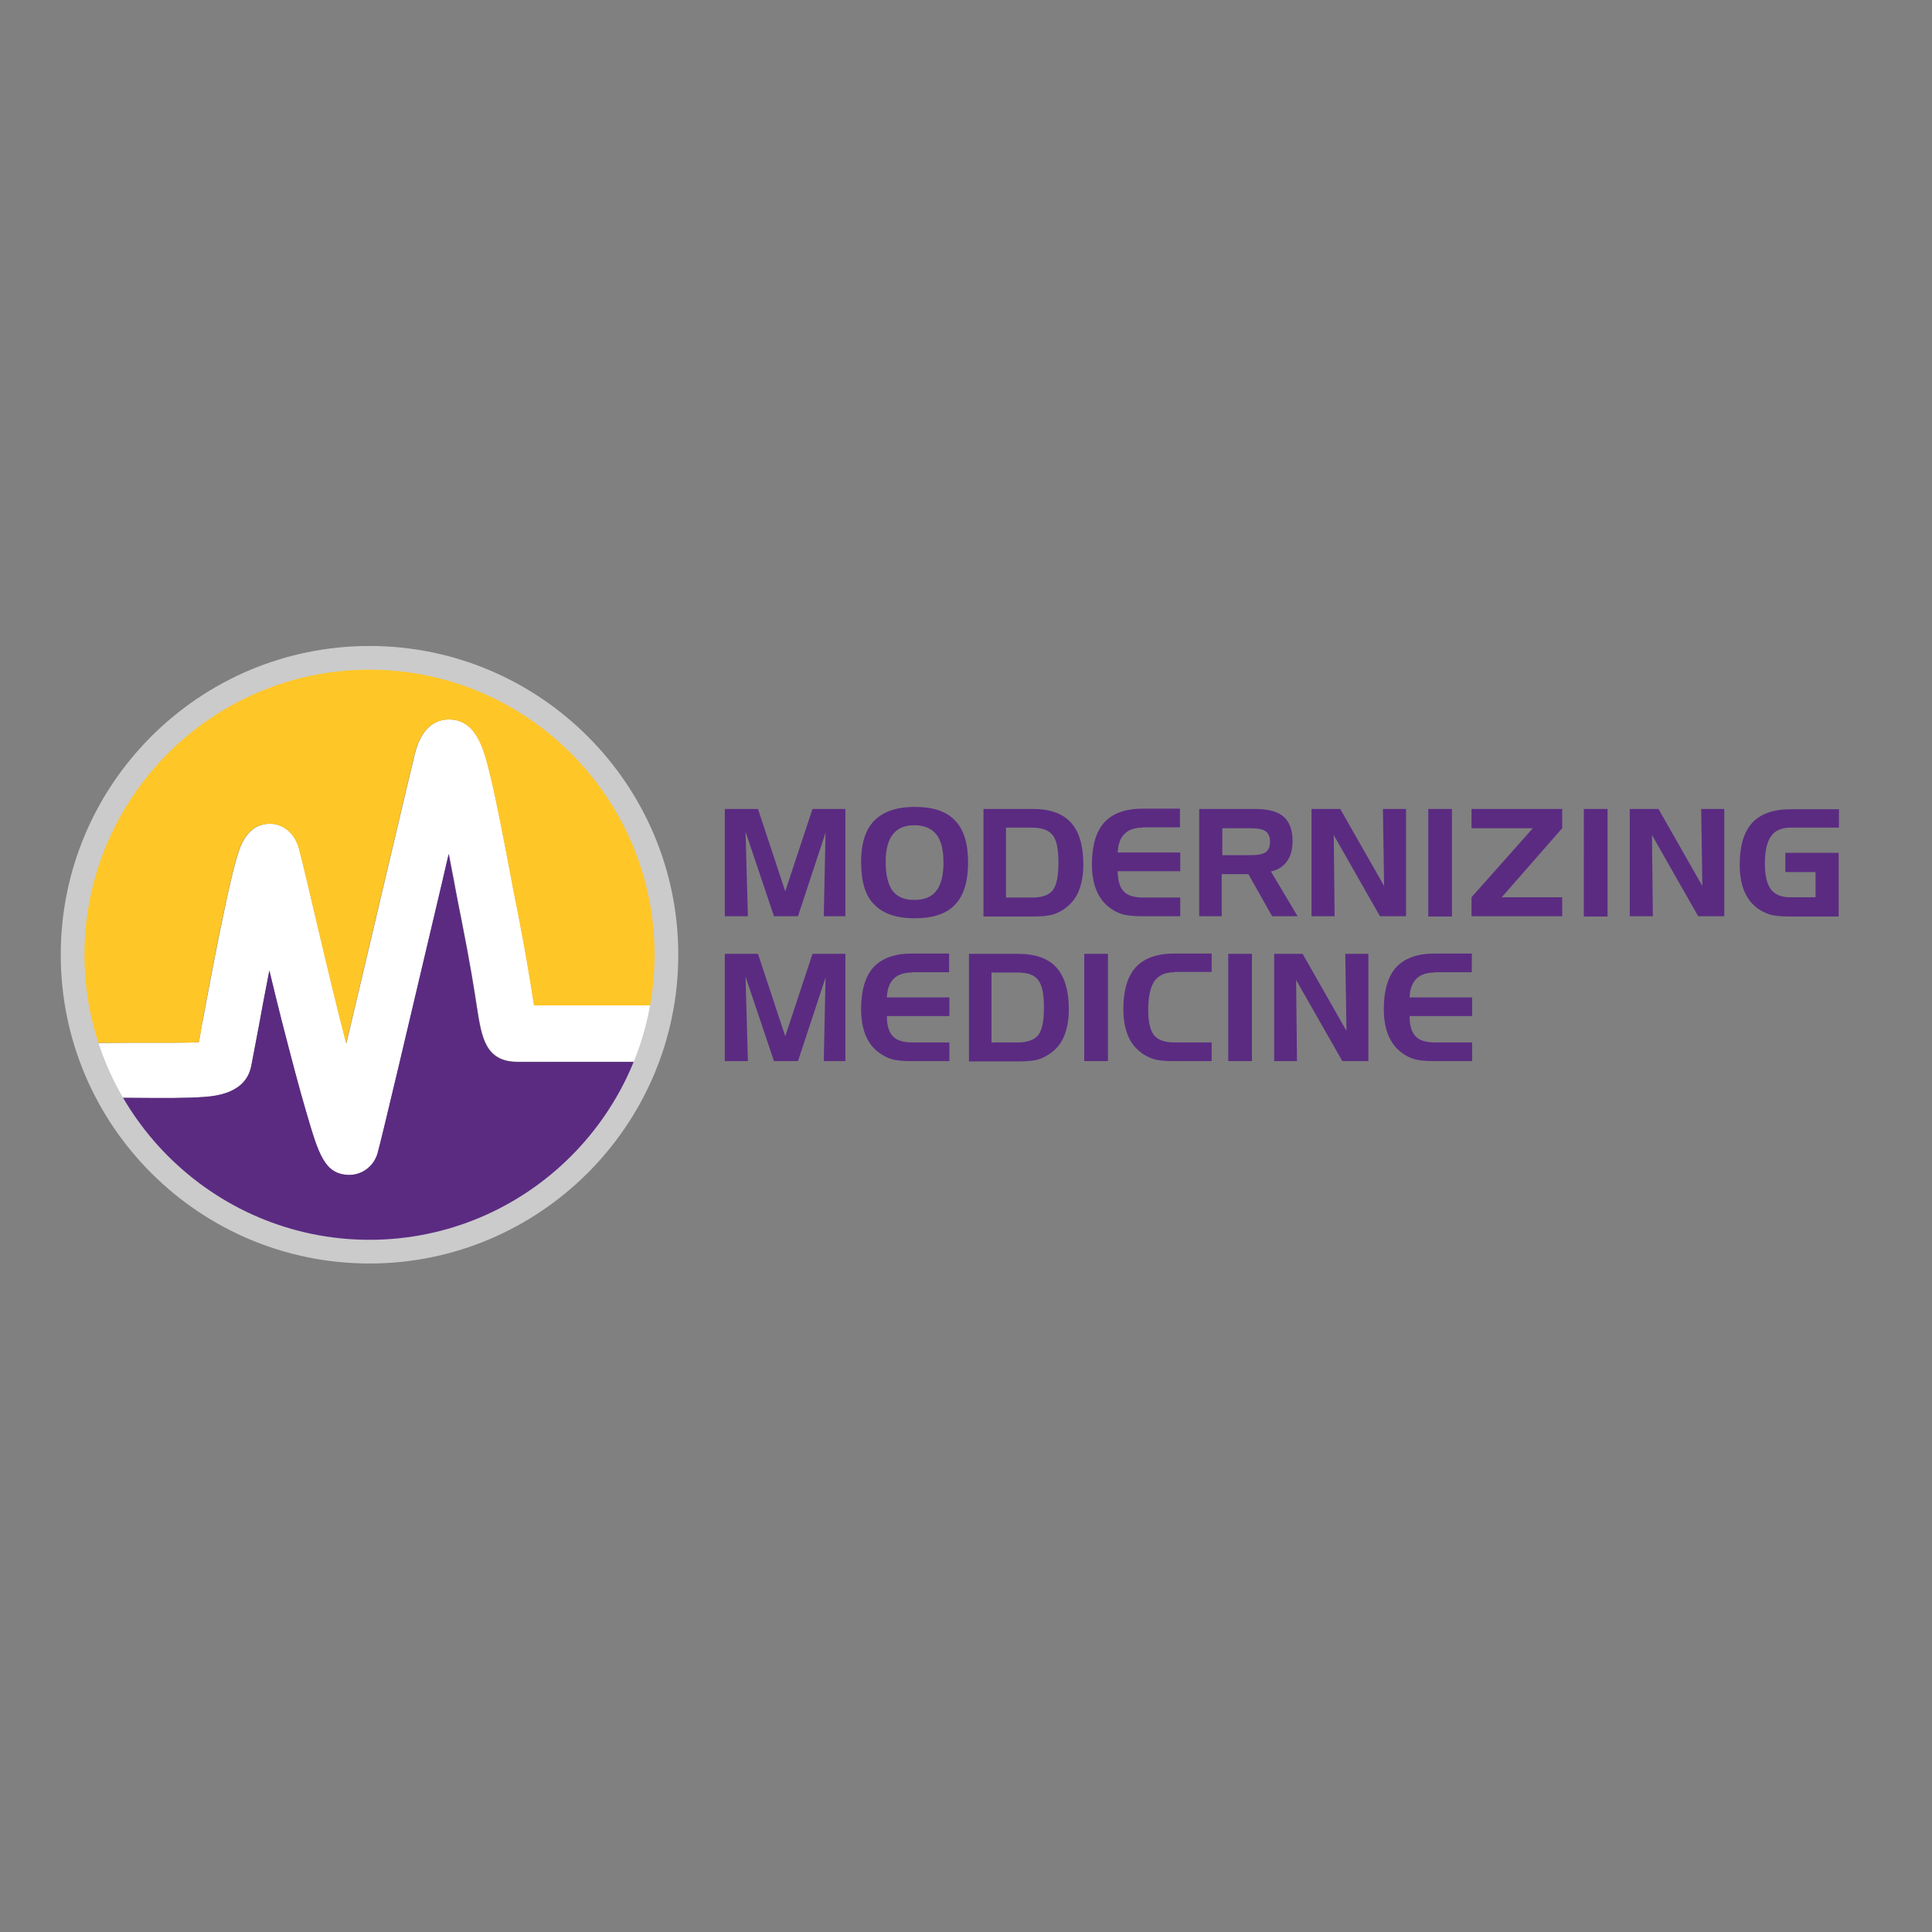
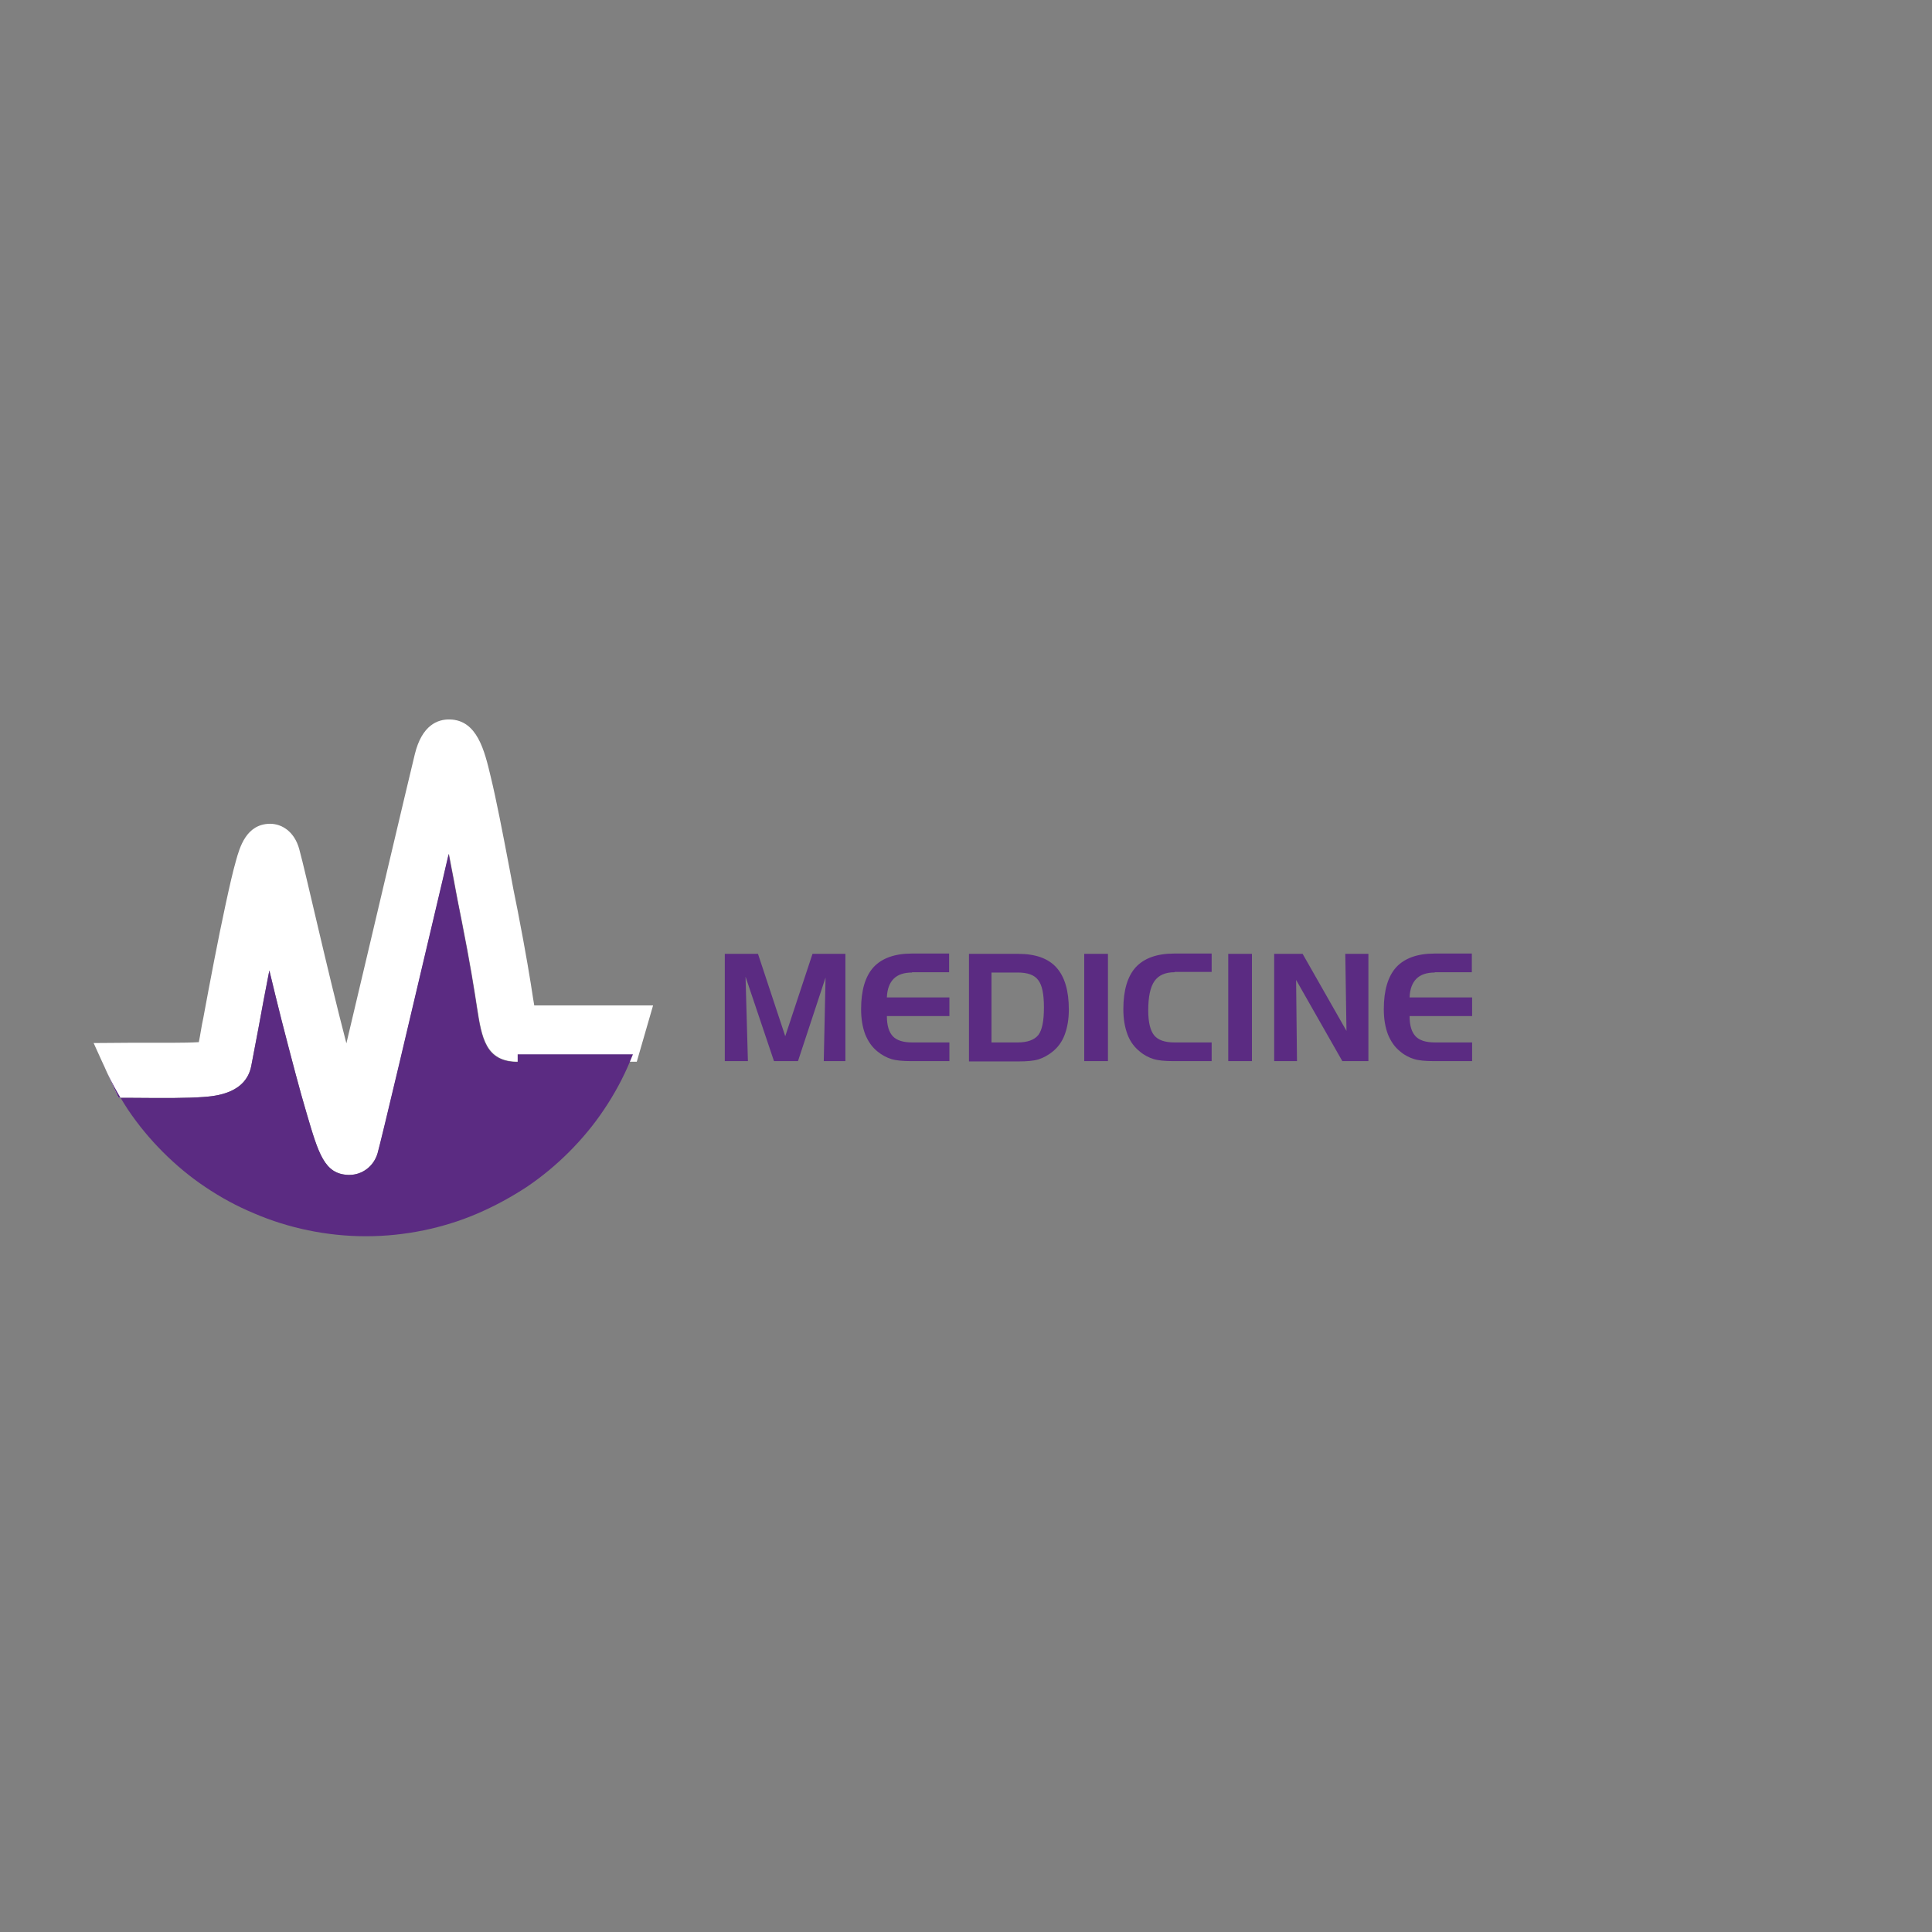
<svg xmlns="http://www.w3.org/2000/svg" version="1.1" id="layer" x="0px" y="0px" viewBox="0 0 652 652" style="enable-background:new 0 0 652 652;" xml:space="preserve">
  <rect x="0" y="0" width="652" height="652" fill="#808080" stroke="none" />
  <style type="text/css">
	.st0{fill:#FFFFFF;}
	.st1{fill:#5B2B82;}
	.st2{fill:#FFC627;}
	.st3{fill:#CBCBCB;}
</style>
  <g>
    <path class="st0" d="M117.9,396.5c-0.1,0-0.2,0-0.4,0c-8-0.3-10-7.1-14-20.7c-2.3-7.7-5.1-18.4-8.5-31.6   c-1.4-5.6-2.8-11.2-4.1-16.7c-1.4,7.1-2.7,14.1-3.7,19.6c-0.9,4.7-1.7,9-2.4,12.6c-1.8,9.4-12.2,10.2-16.1,10.5   c-5.3,0.4-12.7,0.4-23.8,0.3c-4.3,0,0.4,0-4.9,0L31.6,352c5.4,0,9.1-0.1,13.4-0.1c9.2,0,17.5,0.1,22.1-0.2c0.5-2.4,0.9-5.4,1.5-8.1   c2.2-11.9,5-26.7,7.5-38.2c1.4-6.5,2.5-11.3,3.5-14.8c1.3-4.7,3.5-12.5,11.5-12.6c4.1,0,8.3,2.7,9.9,8.6   c2.3,8.4,9.4,40.6,15.9,65.5c4.4-18.5,9.8-41.5,14.1-59.7c4.4-18.5,7.8-33.1,9-37.9c2.4-9.8,7.7-11.8,11.8-11.7   c9.2,0.2,11.7,10.4,13.8,19.3c1.9,7.8,4,18.7,6.4,31.3c0.8,4.4,1.7,9.1,2.7,13.9c2.8,14.4,4.3,23.6,5.2,29.6   c0.1,0.8,0.3,1.6,0.4,2.4h40.1l-5.5,19h-40.1c-10.9,0-12.2-8.1-13.8-18.4c-0.9-5.9-2.3-14.8-5.1-28.9c-1-4.8-1.9-9.5-2.7-14   c-0.6-2.9-1.1-5.9-1.7-8.9c-0.7,2.8-1.3,5.7-2,8.6c-11.2,47.6-20.6,87.4-22,92.4C126.1,393.6,122.3,396.5,117.9,396.5" />
-     <path class="st1" d="M602.5,294.2v-6.4h18v21.5h-16.4c-3,0-5.3-0.2-6.9-0.7c-1.6-0.5-3.1-1.3-4.5-2.4c-1.9-1.5-3.2-3.4-4.2-5.8   c-0.9-2.4-1.4-5.2-1.4-8.5c0-6.4,1.4-11.1,4.2-14.2c2.8-3,7.1-4.6,12.9-4.6h16.4v6.2h-16.4c-3,0-5.2,1-6.5,2.9   c-1.4,1.9-2.1,5-2.1,9.3c0,4,0.7,6.8,2,8.6c1.4,1.8,3.5,2.7,6.5,2.7h8.6v-8.5H602.5z M550.1,273h9.6l14.8,26l-0.4-26h7.8v36.2h-8.8   l-15.6-27.4l0.3,27.4h-7.8V273z M542.5,309.3h-8V273h8V309.3z M527.2,279.5l-20.4,23.3h20.4v6.4h-30.6v-6.4l20.7-23.3h-20.7V273   h30.6V279.5z M490,309.3h-8V273h8V309.3z M442.7,273h9.6l14.8,26l-0.4-26h7.8v36.2h-8.8l-15.6-27.4l0.3,27.4h-7.8V273z M404.9,273   h18.7c4.4,0,7.6,0.9,9.6,2.6c2,1.8,3,4.5,3,8.3c0,2.8-0.6,5-1.9,6.8c-1.3,1.8-3.1,2.9-5.4,3.4l9,15.1h-8.6l-8-14.2h-9v14.2h-7.6   V273z M421.8,279.5h-9.3v9.1h9.3c2.5,0,4.3-0.3,5.3-1c1-0.7,1.5-1.9,1.5-3.5c0-1.7-0.5-2.8-1.4-3.5   C426.2,279.8,424.4,279.5,421.8,279.5 M385.7,279.3c-2.8,0-4.8,0.7-6.2,2.1c-1.4,1.4-2.2,3.5-2.3,6.3l21.1,0v6.3h-21.1   c0,3.1,0.7,5.4,2,6.8c1.3,1.4,3.5,2.1,6.6,2.1h12.5v6.3h-12.9c-2.8,0-5.1-0.2-6.7-0.7c-1.6-0.5-3.2-1.3-4.6-2.5   c-1.9-1.5-3.2-3.4-4.2-5.8c-0.9-2.4-1.4-5.2-1.4-8.5c0-6.4,1.4-11.1,4.2-14.2c2.8-3,7.1-4.6,12.9-4.6h12.6v6.3H385.7z M331.9,273   h16.6c5.8,0,10.1,1.5,12.9,4.6c2.8,3,4.2,7.8,4.2,14.2c0,3.3-0.5,6.1-1.4,8.5c-0.9,2.4-2.3,4.3-4.2,5.8c-1.4,1.2-3,2-4.6,2.5   c-1.6,0.5-3.9,0.7-6.7,0.7h-16.8V273z M348.3,279.3h-8.8v23.6h8.8c3.4,0,5.7-0.8,7-2.5c1.3-1.7,1.9-4.8,1.9-9.3   c0-4.5-0.6-7.5-1.9-9.2C354,280.2,351.7,279.3,348.3,279.3 M308.6,278.5c-3.3,0-5.7,1-7.3,3.1c-1.6,2-2.4,5.1-2.4,9.2   c0,4.5,0.8,7.7,2.3,9.8c1.6,2.1,4,3.1,7.4,3.1c3.3,0,5.8-1,7.4-3.1c1.6-2.1,2.4-5.2,2.4-9.5c0-4.3-0.8-7.5-2.4-9.5   C314.4,279.6,312,278.5,308.6,278.5 M290.6,290.8c0-6.2,1.5-10.9,4.5-13.9c3-3,7.5-4.6,13.6-4.6c6.1,0,10.7,1.5,13.6,4.6   c3,3.1,4.4,7.8,4.4,14.2s-1.5,11.2-4.4,14.2c-2.9,3.1-7.5,4.6-13.6,4.6c-6.2,0-10.8-1.6-13.7-4.7   C292,302.3,290.6,297.4,290.6,290.8 M244.6,273h11.2l9.2,27.8l9.2-27.8h11.1v36.2H278l0.6-28.2l-9.3,28.2h-8.1l-9.6-28.5l0.8,28.5   h-7.8V273z" />
    <path class="st1" d="M484.2,328.2c-2.7,0-4.8,0.7-6.2,2.1c-1.4,1.4-2.2,3.5-2.3,6.3l21.1,0v6.3h-21.1c0,3.2,0.7,5.4,2,6.8   c1.3,1.4,3.5,2.1,6.6,2.1h12.5v6.3h-12.9c-2.8,0-5.1-0.2-6.7-0.7c-1.6-0.5-3.2-1.3-4.6-2.5c-1.9-1.5-3.2-3.4-4.2-5.8   c-0.9-2.4-1.4-5.2-1.4-8.5c0-6.4,1.4-11.1,4.2-14.2c2.8-3,7.1-4.6,12.9-4.6h12.6v6.3H484.2z M430,321.9h9.6l14.8,26l-0.4-26h7.8   v36.2H453l-15.6-27.4l0.3,27.4H430V321.9z M422.5,358.1h-8v-36.2h8V358.1z M396.4,328.1c-3.1,0-5.4,1-6.8,3c-1.4,2-2.1,5.3-2.1,9.9   c0,4,0.7,6.8,2,8.4c1.3,1.6,3.6,2.4,6.9,2.4h12.5v6.3H396c-2.8,0-5.1-0.2-6.7-0.7c-1.6-0.5-3.2-1.3-4.6-2.5   c-1.9-1.5-3.3-3.4-4.2-5.8c-0.9-2.4-1.4-5.2-1.4-8.5c0-6.4,1.4-11.1,4.2-14.2c2.8-3,7.1-4.6,12.9-4.6h12.7v6.2H396.4z M373.9,358.1   h-8v-36.2h8V358.1z M327,321.9h16.6c5.8,0,10.1,1.5,12.9,4.6c2.8,3.1,4.2,7.8,4.2,14.2c0,3.3-0.5,6.1-1.4,8.5   c-0.9,2.4-2.3,4.3-4.2,5.8c-1.4,1.1-3,2-4.6,2.5c-1.6,0.5-3.9,0.7-6.7,0.7H327V321.9z M343.4,328.2h-8.8v23.6h8.8   c3.4,0,5.7-0.9,7-2.5c1.3-1.7,1.9-4.8,1.9-9.3c0-4.5-0.6-7.5-1.9-9.2C349.1,329,346.8,328.2,343.4,328.2 M307.8,328.2   c-2.7,0-4.8,0.7-6.2,2.1c-1.4,1.4-2.2,3.5-2.3,6.3l21.1,0v6.3h-21.1c0,3.2,0.7,5.4,2,6.8c1.3,1.4,3.5,2.1,6.6,2.1h12.5v6.3h-12.9   c-2.8,0-5.1-0.2-6.7-0.7c-1.6-0.5-3.1-1.3-4.6-2.5c-1.9-1.5-3.2-3.4-4.2-5.8c-0.9-2.4-1.4-5.2-1.4-8.5c0-6.4,1.4-11.1,4.2-14.2   c2.8-3,7.1-4.6,12.9-4.6h12.6v6.3H307.8z M244.6,321.9h11.2l9.2,27.8l9.2-27.8h11.1v36.2H278l0.6-28.2l-9.3,28.2h-8.1l-9.6-28.5   l0.8,28.5h-7.8V321.9z" />
-     <path class="st1" d="M174.7,358.4c-10.9,0-12.2-8.1-13.8-18.4c-0.9-5.9-2.3-14.8-5.1-28.9c-0.9-4.8-1.9-9.5-2.7-14   c-0.6-2.9-1.1-5.9-1.7-8.9c-0.7,2.8-1.3,5.7-2,8.6c-11.2,47.6-20.6,87.4-22,92.4c-1.2,4.3-5.1,7.3-9.5,7.3c-0.1,0-0.2,0-0.4,0   c-8-0.3-10-7.1-14-20.7c-2.3-7.7-5.1-18.4-8.5-31.6c-1.4-5.6-2.8-11.2-4.1-16.7c-1.4,7.1-2.7,14.1-3.7,19.6   c-0.9,4.6-1.7,9-2.4,12.6c-1.8,9.4-12.2,10.2-16.1,10.5c-5.3,0.4-12.7,0.4-23.8,0.3c-4.3,0,0.4,0-4.9,0L34.3,358   c-0.2,0.5-0.1,1.3,0.4,2.6c2.5,5.8,5.5,11.3,8.9,16.5c3.5,5.2,7.5,10,11.8,14.3c4.4,4.4,9.2,8.4,14.3,11.8   c5.2,3.5,10.7,6.5,16.5,8.9c5.8,2.5,11.9,4.4,18.2,5.7c6.3,1.3,12.8,2,19.5,2c6.7,0,13.2-0.7,19.5-2c6.3-1.3,12.4-3.2,18.2-5.7   c5.8-2.5,11.3-5.5,16.5-8.9c5.2-3.5,10-7.5,14.3-11.8c4.4-4.4,8.4-9.2,11.8-14.3c3.5-5.2,6.5-10.7,8.9-16.5   c0.3-0.7,0.6-1.5,0.9-2.2H174.7z" />
+     <path class="st1" d="M174.7,358.4c-10.9,0-12.2-8.1-13.8-18.4c-0.9-5.9-2.3-14.8-5.1-28.9c-0.9-4.8-1.9-9.5-2.7-14   c-0.6-2.9-1.1-5.9-1.7-8.9c-0.7,2.8-1.3,5.7-2,8.6c-11.2,47.6-20.6,87.4-22,92.4c-1.2,4.3-5.1,7.3-9.5,7.3c-0.1,0-0.2,0-0.4,0   c-8-0.3-10-7.1-14-20.7c-2.3-7.7-5.1-18.4-8.5-31.6c-1.4-5.6-2.8-11.2-4.1-16.7c-1.4,7.1-2.7,14.1-3.7,19.6   c-0.9,4.6-1.7,9-2.4,12.6c-1.8,9.4-12.2,10.2-16.1,10.5c-5.3,0.4-12.7,0.4-23.8,0.3c-4.3,0,0.4,0-4.9,0L34.3,358   c2.5,5.8,5.5,11.3,8.9,16.5c3.5,5.2,7.5,10,11.8,14.3c4.4,4.4,9.2,8.4,14.3,11.8   c5.2,3.5,10.7,6.5,16.5,8.9c5.8,2.5,11.9,4.4,18.2,5.7c6.3,1.3,12.8,2,19.5,2c6.7,0,13.2-0.7,19.5-2c6.3-1.3,12.4-3.2,18.2-5.7   c5.8-2.5,11.3-5.5,16.5-8.9c5.2-3.5,10-7.5,14.3-11.8c4.4-4.4,8.4-9.2,11.8-14.3c3.5-5.2,6.5-10.7,8.9-16.5   c0.3-0.7,0.6-1.5,0.9-2.2H174.7z" />
  </g>
  <g>
-     <path class="st2" d="M45,351.9c9.2,0,17.5,0.1,22.1-0.2c0.5-2.4,0.9-5.4,1.4-8.1c2.2-11.9,5-26.7,7.5-38.2   c1.4-6.4,2.5-11.3,3.5-14.8c1.3-4.7,3.5-12.5,11.5-12.6c4.1,0,8.4,2.7,9.9,8.6c2.3,8.4,9.4,40.6,15.9,65.5   c4.4-18.5,9.8-41.5,14.1-59.7c4.4-18.5,7.8-33.1,9-37.9c2.4-9.8,7.7-11.7,11.8-11.7c9.2,0.2,11.7,10.4,13.8,19.3   c1.9,7.8,4,18.7,6.4,31.3c0.8,4.4,1.7,9.1,2.7,13.9c2.8,14.4,4.3,23.6,5.2,29.6c0.1,0.8,0.3,1.6,0.4,2.4h40.1   c1-5.5,1.5-11.2,1.5-17c0-53.5-43.4-96.9-97-96.9s-97,43.4-97,96.9c0,10.3,1.6,20.3,4.6,29.6C37.3,352,40.9,351.9,45,351.9" />
-     <path class="st3" d="M124.7,426.4c-57.5,0-104.2-46.7-104.2-104.2S67.2,218,124.7,218c57.5,0,104.2,46.7,104.2,104.2   S182.1,426.4,124.7,426.4 M124.7,226c-53.1,0-96.2,43.2-96.2,96.2s43.2,96.2,96.2,96.2c53.1,0,96.2-43.2,96.2-96.2   S177.7,226,124.7,226" />
-   </g>
+     </g>
</svg>